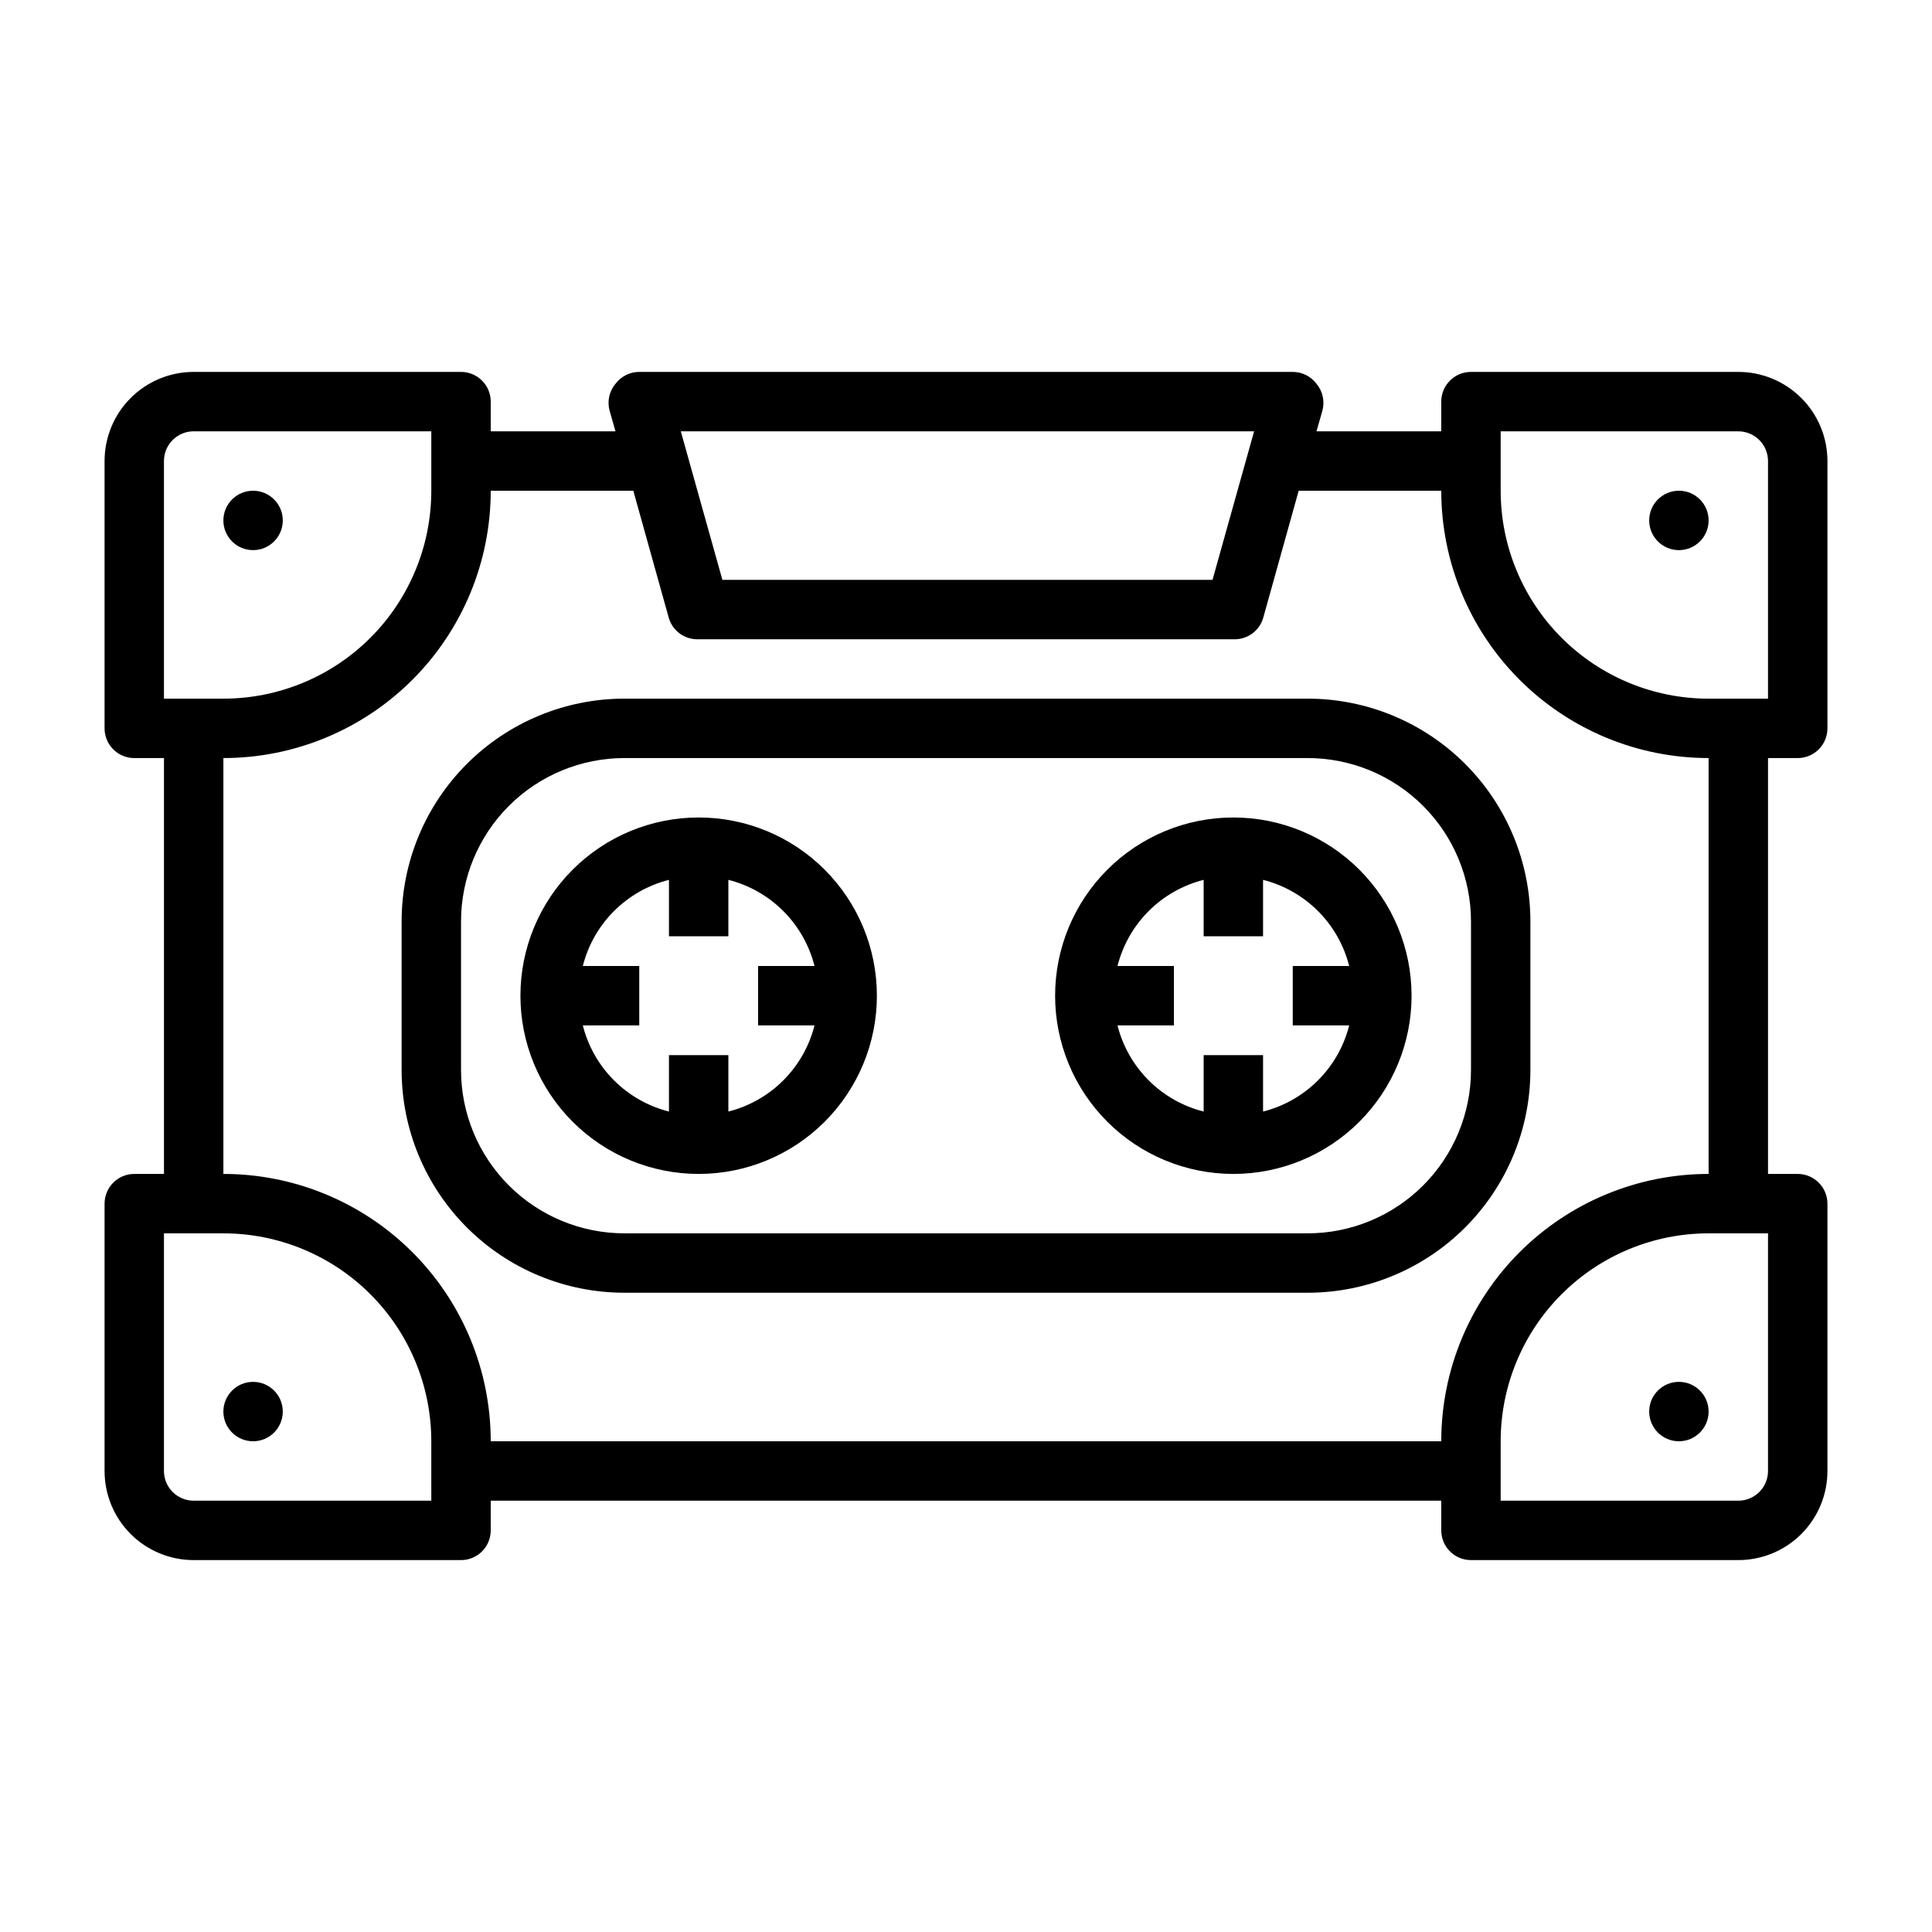
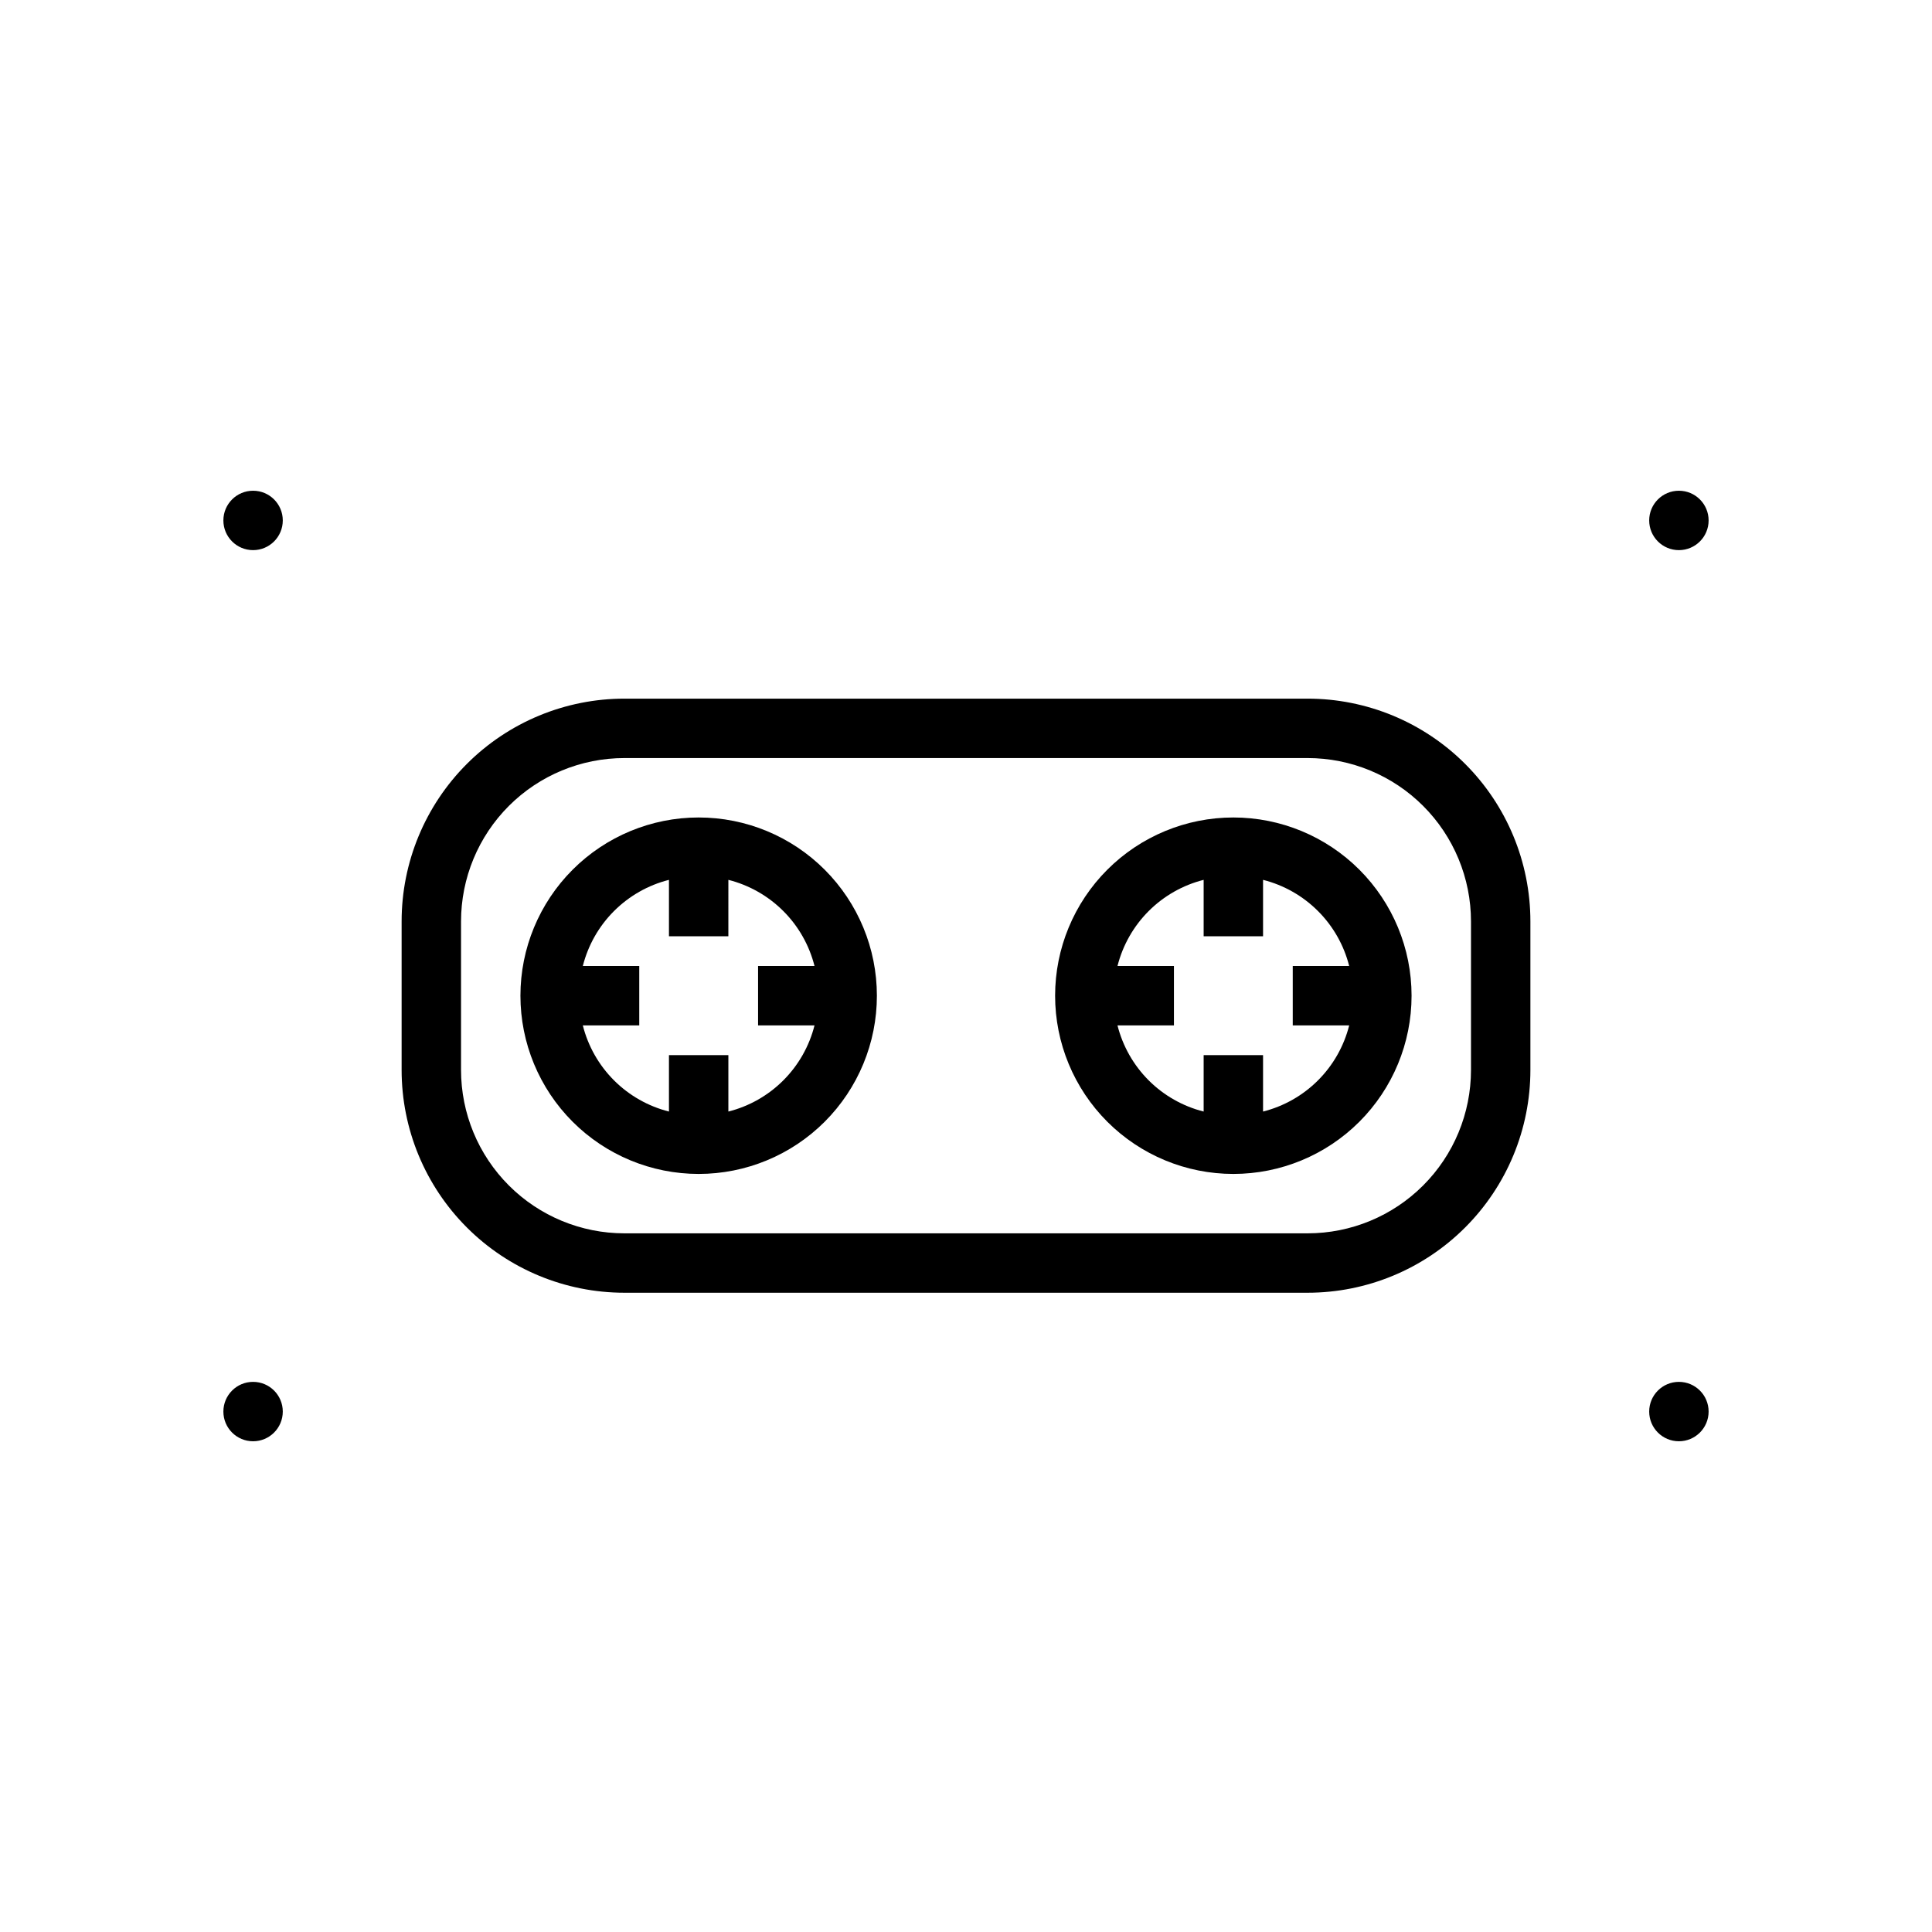
<svg xmlns="http://www.w3.org/2000/svg" fill="#000000" width="800px" height="800px" version="1.1" viewBox="144 144 512 512">
  <g>
    <path d="m218.94 281.92c0 4.348-3.523 7.871-7.871 7.871-4.348 0-7.871-3.523-7.871-7.871 0-4.348 3.523-7.871 7.871-7.871 4.348 0 7.871 3.523 7.871 7.871" />
    <path d="m218.94 518.08c0 4.348-3.523 7.871-7.871 7.871-4.348 0-7.871-3.523-7.871-7.871s3.523-7.871 7.871-7.871c4.348 0 7.871 3.523 7.871 7.871" />
    <path d="m596.8 281.92c0 4.348-3.527 7.871-7.875 7.871-4.348 0-7.871-3.523-7.871-7.871 0-4.348 3.523-7.871 7.871-7.871 4.348 0 7.875 3.523 7.875 7.871" />
    <path d="m596.8 518.08c0 4.348-3.527 7.871-7.875 7.871-4.348 0-7.871-3.523-7.871-7.871s3.523-7.871 7.871-7.871c4.348 0 7.875 3.523 7.875 7.871" />
    <path d="m549.57 388.19c0-15.66-6.219-30.676-17.293-41.75-11.07-11.07-26.09-17.293-41.746-17.293h-181.06c-15.656 0-30.676 6.223-41.746 17.293-11.074 11.074-17.293 26.09-17.293 41.75v39.359c0 15.66 6.219 30.676 17.293 41.746 11.07 11.074 26.09 17.293 41.746 17.293h181.06c15.656 0 30.676-6.219 41.746-17.293 11.074-11.07 17.293-26.086 17.293-41.746zm-15.742 39.359c0 11.484-4.562 22.496-12.684 30.613-8.117 8.121-19.133 12.684-30.613 12.684h-181.06c-11.48 0-22.492-4.562-30.613-12.684-8.121-8.117-12.68-19.129-12.68-30.613v-39.359c0-11.484 4.559-22.496 12.68-30.617 8.121-8.117 19.133-12.68 30.613-12.68h181.06c11.48 0 22.496 4.562 30.613 12.68 8.121 8.121 12.684 19.133 12.684 30.617z" />
    <path d="m329.15 360.64c-12.523 0-24.539 4.977-33.395 13.836-8.859 8.859-13.836 20.871-13.836 33.398s4.977 24.539 13.836 33.398c8.855 8.855 20.871 13.832 33.395 13.832 12.527 0 24.543-4.977 33.398-13.832 8.859-8.859 13.836-20.871 13.836-33.398s-4.977-24.539-13.836-33.398c-8.855-8.859-20.871-13.836-33.398-13.836zm30.699 55.105h0.004c-1.391 5.512-4.246 10.543-8.266 14.562-4.019 4.019-9.051 6.875-14.562 8.266v-14.957h-15.746v14.957c-5.512-1.391-10.543-4.246-14.562-8.266-4.019-4.019-6.875-9.051-8.266-14.562h14.957v-15.742h-14.957c1.391-5.512 4.246-10.547 8.266-14.562 4.019-4.019 9.051-6.879 14.562-8.27v14.957h15.742l0.004-14.957c5.512 1.391 10.543 4.25 14.562 8.27 4.019 4.016 6.875 9.051 8.266 14.562h-14.957v15.742z" />
    <path d="m470.85 360.64c-12.527 0-24.543 4.977-33.398 13.836-8.859 8.859-13.836 20.871-13.836 33.398s4.977 24.539 13.836 33.398c8.855 8.855 20.871 13.832 33.398 13.832s24.539-4.977 33.398-13.832c8.855-8.859 13.832-20.871 13.832-33.398s-4.977-24.539-13.832-33.398c-8.859-8.859-20.871-13.836-33.398-13.836zm30.699 55.105c-1.391 5.512-4.246 10.543-8.266 14.562-4.019 4.019-9.051 6.875-14.562 8.266v-14.957h-15.742v14.957c-5.512-1.391-10.547-4.246-14.566-8.266-4.016-4.019-6.875-9.051-8.266-14.562h14.957v-15.742h-14.957c1.391-5.512 4.25-10.547 8.266-14.562 4.019-4.019 9.055-6.879 14.566-8.27v14.957h15.742v-14.957c5.512 1.391 10.543 4.25 14.562 8.27 4.019 4.016 6.875 9.051 8.266 14.562h-14.957v15.742z" />
-     <path d="m604.67 242.56h-70.848c-4.348 0-7.875 3.523-7.875 7.871v7.871h-33.062l1.574-5.512v0.004c0.66-2.477 0.074-5.121-1.574-7.086-1.484-1.98-3.816-3.148-6.297-3.148h-173.18c-2.477 0-4.812 1.168-6.297 3.148-1.648 1.965-2.234 4.609-1.574 7.086l1.574 5.512-33.062-0.004v-7.871c0-2.086-0.832-4.09-2.305-5.566-1.477-1.477-3.481-2.305-5.566-2.305h-70.852c-6.262 0-12.27 2.488-16.699 6.918-4.426 4.426-6.914 10.434-6.914 16.699v70.848c0 2.086 0.828 4.09 2.305 5.566 1.477 1.477 3.477 2.305 5.566 2.305h7.871v110.21h-7.871c-4.348 0-7.871 3.527-7.871 7.875v70.848c0 6.262 2.488 12.27 6.914 16.699 4.43 4.426 10.438 6.914 16.699 6.914h70.852c2.086 0 4.09-0.828 5.566-2.305 1.473-1.477 2.305-3.477 2.305-5.566v-7.871h251.9v7.871c0 2.09 0.832 4.09 2.309 5.566 1.477 1.477 3.477 2.305 5.566 2.305h70.848c6.262 0 12.27-2.488 16.699-6.914 4.43-4.43 6.918-10.438 6.918-16.699v-70.848c0-2.09-0.832-4.094-2.309-5.566-1.477-1.477-3.477-2.309-5.566-2.309h-7.871v-110.21h7.871c2.09 0 4.09-0.828 5.566-2.305 1.477-1.477 2.309-3.481 2.309-5.566v-70.848c0-6.266-2.488-12.273-6.918-16.699-4.43-4.43-10.438-6.918-16.699-6.918zm-128.32 15.742-11.02 39.359-129.89 0.004-11.02-39.359zm-288.9 7.875c0-4.348 3.523-7.875 7.871-7.875h62.977v15.746c0 14.613-5.805 28.629-16.137 38.965-10.336 10.332-24.352 16.137-38.965 16.137h-15.746zm70.848 275.52h-62.977c-4.348 0-7.871-3.523-7.871-7.871v-62.977h15.746c14.613 0 28.629 5.805 38.965 16.141 10.332 10.332 16.137 24.348 16.137 38.961zm267.65-15.742-251.9-0.004c0-18.789-7.465-36.809-20.75-50.094-13.289-13.289-31.309-20.754-50.098-20.754v-110.21c18.789 0 36.809-7.465 50.098-20.75 13.285-13.289 20.75-31.309 20.75-50.098h37.785l9.445 33.848c1.07 3.414 4.301 5.676 7.871 5.512h141.7c3.57 0.164 6.801-2.098 7.871-5.512l9.445-33.848h37.785c0 18.789 7.465 36.809 20.754 50.098 13.285 13.285 31.305 20.75 50.098 20.75v110.21c-18.793 0-36.812 7.465-50.098 20.754-13.289 13.285-20.754 31.305-20.754 50.094zm86.594 7.871c0 2.086-0.828 4.09-2.305 5.566-1.477 1.477-3.481 2.305-5.566 2.305h-62.977v-15.746c0-14.613 5.805-28.629 16.141-38.961 10.332-10.336 24.348-16.141 38.965-16.141h15.742zm0-204.67-15.742-0.004c-14.617 0-28.633-5.805-38.965-16.137-10.336-10.336-16.141-24.352-16.141-38.965v-15.746h62.977c2.086 0 4.09 0.832 5.566 2.309 1.477 1.477 2.305 3.477 2.305 5.566z" />
  </g>
</svg>